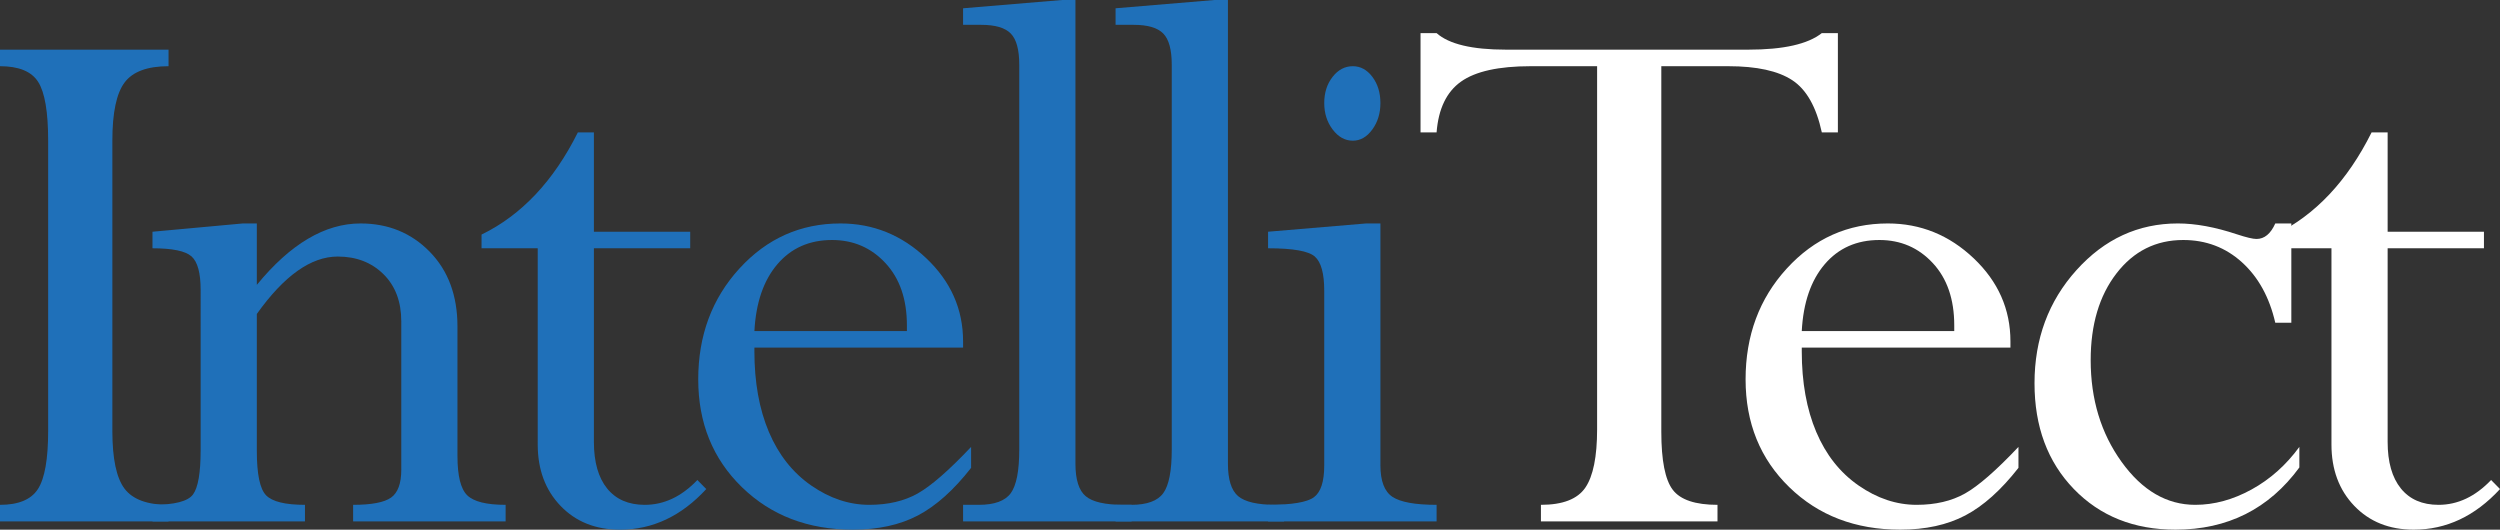
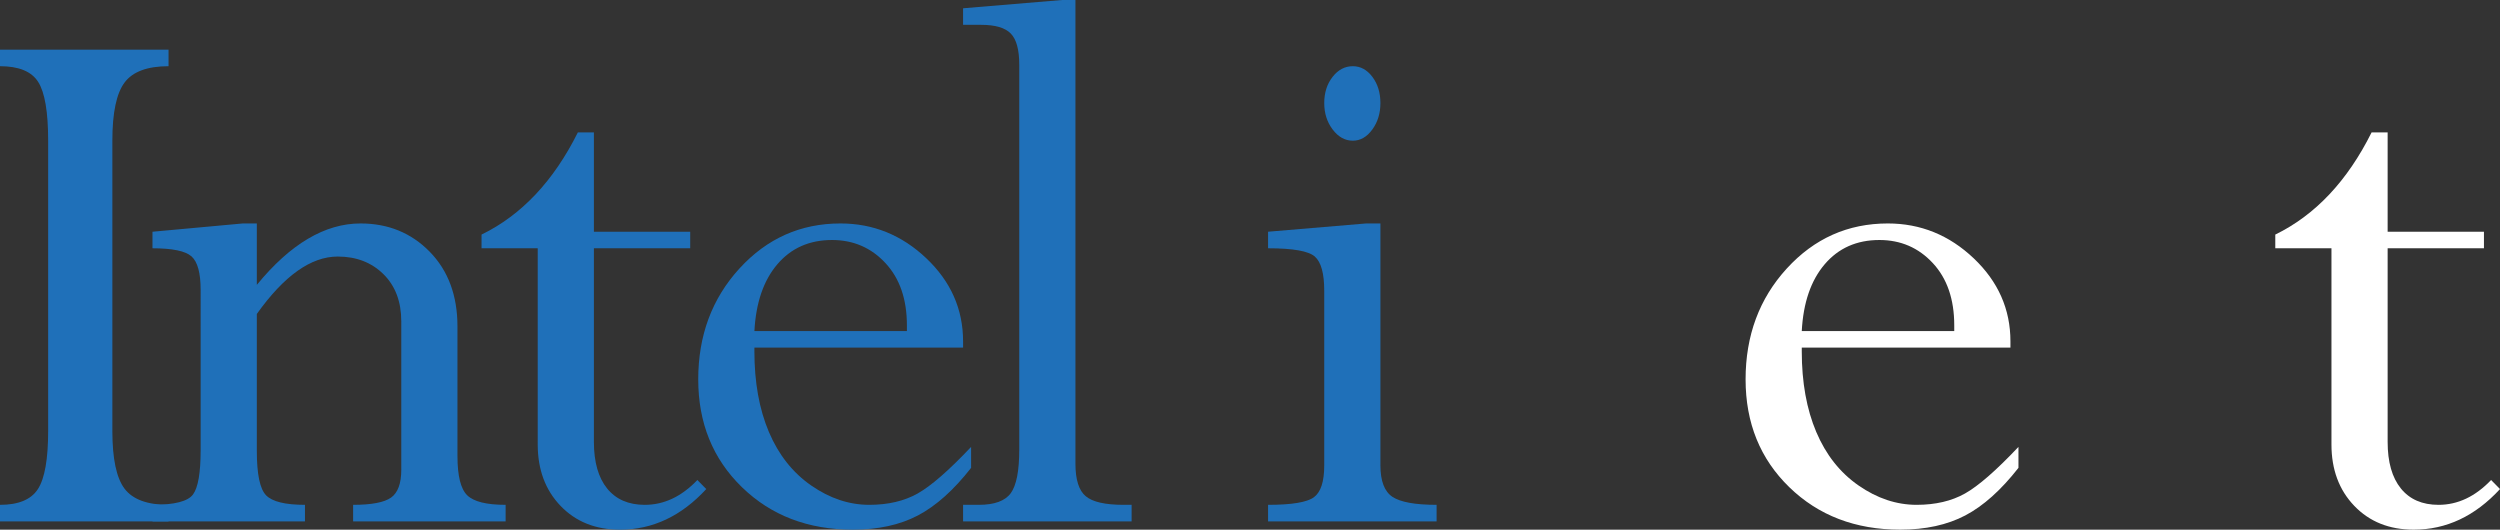
<svg xmlns="http://www.w3.org/2000/svg" version="1.1" id="Layer_1" x="0px" y="0px" width="365.067px" height="77.345px" viewBox="0 0 365.067 77.345" enable-background="new 0 0 365.067 77.345" xml:space="preserve">
  <rect x="0" y="0" width="365.067" height="77.345" fill="#333333" stroke="none" />
  <path fill="#1F70B9" d="M24.611,7.251v2.417c-3.088,0-5.228,0.793-6.418,2.379c-1.19,1.587-1.786,4.413-1.786,8.479v42.411  c0,4.054,0.596,6.864,1.786,8.431c1.19,1.567,3.33,2.352,6.418,2.352v2.417H0v-2.417c2.71,0,4.559-0.774,5.548-2.322  c0.989-1.549,1.484-4.369,1.484-8.46V20.526c0-4.179-0.486-7.034-1.456-8.563C4.605,10.433,2.747,9.668,0,9.668V7.251H24.611" />
  <path fill="#1F70B9" d="M37.503,32.63v8.969c4.895-5.979,9.943-8.969,15.144-8.969c4.041,0,7.41,1.378,10.108,4.135  c2.698,2.757,4.047,6.395,4.047,10.916V66.6c0,2.896,0.476,4.806,1.428,5.73c0.953,0.926,2.82,1.389,5.604,1.389v2.417H51.566  v-2.417c2.698,0,4.545-0.353,5.54-1.058s1.492-2.064,1.492-4.079v-21.64c0-2.895-0.87-5.199-2.609-6.911  c-1.74-1.712-3.965-2.568-6.675-2.568c-3.894,0-7.832,2.795-11.811,8.384v20.016c0,3.386,0.451,5.542,1.355,6.467  c0.903,0.926,2.795,1.389,5.676,1.389v2.417H22.267v-2.417c3.211,0,5.185-0.508,5.924-1.521c0.738-1.013,1.108-3.163,1.108-6.448  V42.335c0-2.479-0.446-4.114-1.337-4.899c-0.891-0.787-2.79-1.181-5.695-1.181v-2.417l13.185-1.208H37.503" />
  <path fill="#1F70B9" d="M84.381,19.336h2.344v14.502h14.064v2.417H86.725v28.268c0,2.946,0.644,5.215,1.932,6.807  c1.288,1.594,3.122,2.39,5.503,2.39c2.808,0,5.365-1.208,7.673-3.625l1.3,1.32c-3.638,3.953-7.838,5.931-12.599,5.931  c-3.565,0-6.458-1.159-8.68-3.476c-2.222-2.315-3.333-5.306-3.333-8.969V36.255h-8.203v-2.001  C76.153,31.409,80.841,26.436,84.381,19.336" />
  <path fill="#1F70B9" d="M110.164,48.34h22.268v-0.83c0-3.815-1.044-6.846-3.131-9.092c-2.088-2.248-4.688-3.371-7.801-3.371  c-3.309,0-5.97,1.18-7.984,3.54C111.501,40.948,110.384,44.199,110.164,48.34 M141.808,65.26v3.059  c-2.539,3.247-5.128,5.564-7.765,6.949c-2.636,1.384-5.804,2.077-9.504,2.077c-6.543,0-11.942-2.068-16.197-6.203  c-4.254-4.136-6.381-9.382-6.381-15.739c0-6.408,2.005-11.805,6.015-16.192c4.011-4.388,8.927-6.581,14.751-6.581  c4.785,0,8.966,1.696,12.543,5.089c3.577,3.392,5.366,7.437,5.366,12.132v0.906h-30.472v0.566c0,4.507,0.705,8.425,2.116,11.755  c1.41,3.329,3.47,5.936,6.18,7.817s5.536,2.823,8.478,2.823c2.747,0,5.1-0.552,7.06-1.652  C135.957,70.965,138.56,68.696,141.808,65.26z" />
  <path fill="#1F70B9" d="M164.075,73.719h1.172v2.417h-24.612v-2.417h2.29c2.295,0,3.854-0.57,4.678-1.709  c0.824-1.14,1.236-3.258,1.236-6.354V9.442c0-2.191-0.415-3.708-1.245-4.551c-0.83-0.844-2.264-1.265-4.303-1.265h-2.656V1.209  L155.084,0h1.959v67.713c0,2.317,0.498,3.897,1.493,4.74C159.531,73.296,161.377,73.719,164.075,73.719" />
-   <path fill="#1F70B9" d="M186.342,73.719h1.172v2.417h-24.611v-2.417h2.289c2.295,0,3.854-0.57,4.678-1.709  c0.825-1.14,1.237-3.258,1.237-6.354V9.442c0-2.191-0.416-3.708-1.246-4.551c-0.83-0.844-2.264-1.265-4.303-1.265h-2.655V1.209  L177.351,0h1.959v67.713c0,2.317,0.498,3.897,1.493,4.74C181.798,73.296,183.644,73.719,186.342,73.719" />
  <path fill="#1F70B9" d="M197.549,9.668c1.123,0,2.074,0.52,2.856,1.558c0.781,1.039,1.172,2.313,1.172,3.824  c0,1.498-0.396,2.788-1.19,3.871c-0.793,1.083-1.739,1.624-2.838,1.624c-1.136,0-2.115-0.541-2.939-1.624s-1.236-2.373-1.236-3.871  c0-1.511,0.406-2.785,1.218-3.824C195.403,10.188,196.389,9.668,197.549,9.668 M199.49,32.63h2.088v35.311  c0,2.304,0.589,3.843,1.768,4.617c1.178,0.773,3.322,1.161,6.436,1.161v2.417h-24.61v-2.417c3.467,0,5.7-0.371,6.701-1.114  s1.502-2.285,1.502-4.626v-25.53c0-2.518-0.458-4.179-1.374-4.985c-0.915-0.806-3.191-1.209-6.829-1.209v-2.417L199.49,32.63z" />
-   <path fill="#FFFFFF" d="M252.393,9.668h-9.797V63.05c0,4.191,0.559,7.018,1.676,8.479c1.117,1.46,3.293,2.19,6.528,2.19v2.417  h-25.783v-2.417c3.186,0,5.35-0.841,6.491-2.521c1.142-1.68,1.713-4.516,1.713-8.506V9.668h-9.725c-4.65,0-8.032,0.749-10.145,2.247  s-3.302,3.972-3.571,7.421h-2.344V4.834h2.344c1.808,1.612,5.183,2.417,10.127,2.417h35.415c5.104,0,8.674-0.805,10.713-2.417h2.345  v14.502h-2.345c-0.806-3.726-2.246-6.269-4.321-7.628C259.639,10.348,256.532,9.668,252.393,9.668" />
  <path fill="#FFFFFF" d="M263.106,48.34h22.267v-0.83c0-3.815-1.044-6.846-3.131-9.092c-2.088-2.248-4.688-3.371-7.801-3.371  c-3.309,0-5.97,1.18-7.984,3.54C264.442,40.948,263.325,44.199,263.106,48.34 M294.749,65.26v3.059  c-2.539,3.247-5.127,5.564-7.764,6.949c-2.637,1.384-5.805,2.077-9.504,2.077c-6.544,0-11.943-2.068-16.197-6.203  c-4.255-4.136-6.382-9.382-6.382-15.739c0-6.408,2.005-11.805,6.015-16.192c4.012-4.388,8.929-6.581,14.751-6.581  c4.785,0,8.968,1.696,12.545,5.089c3.576,3.392,5.364,7.437,5.364,12.132v0.906h-30.471v0.566c0,4.507,0.705,8.425,2.115,11.755  c1.41,3.329,3.47,5.936,6.18,7.817s5.536,2.823,8.479,2.823c2.745,0,5.099-0.552,7.059-1.652  C288.898,70.965,291.502,68.696,294.749,65.26z" />
-   <path fill="#FFFFFF" d="M334.596,32.63v14.502h-2.344c-0.855-3.727-2.479-6.673-4.871-8.837c-2.394-2.165-5.25-3.248-8.57-3.248  c-3.992,0-7.243,1.627-9.751,4.881c-2.509,3.254-3.764,7.475-3.764,12.66c0,5.729,1.505,10.683,4.514,14.861  c3.01,4.179,6.596,6.27,10.759,6.27c2.759,0,5.496-0.746,8.213-2.237c2.716-1.492,5.045-3.566,6.986-6.222v3.002  c-4.444,6.055-10.476,9.083-18.093,9.083c-6.067,0-11.015-1.98-14.843-5.939c-3.826-3.959-5.739-9.104-5.739-15.437  c0-6.483,2.044-11.994,6.134-16.532s9.021-6.807,14.796-6.807c2.576,0,5.451,0.529,8.625,1.586c1.38,0.453,2.332,0.68,2.857,0.68  c1.159,0,2.074-0.755,2.747-2.266H334.596" />
  <path fill="#FFFFFF" d="M346.315,19.336h2.344v14.502h14.064v2.417h-14.064v28.268c0,2.946,0.645,5.215,1.933,6.807  c1.288,1.594,3.122,2.39,5.503,2.39c2.808,0,5.364-1.208,7.673-3.625l1.3,1.32c-3.638,3.953-7.838,5.931-12.599,5.931  c-3.565,0-6.458-1.159-8.681-3.476c-2.222-2.315-3.333-5.306-3.333-8.969V36.255h-8.202v-2.001  C338.087,31.409,342.775,26.436,346.315,19.336" />
</svg>